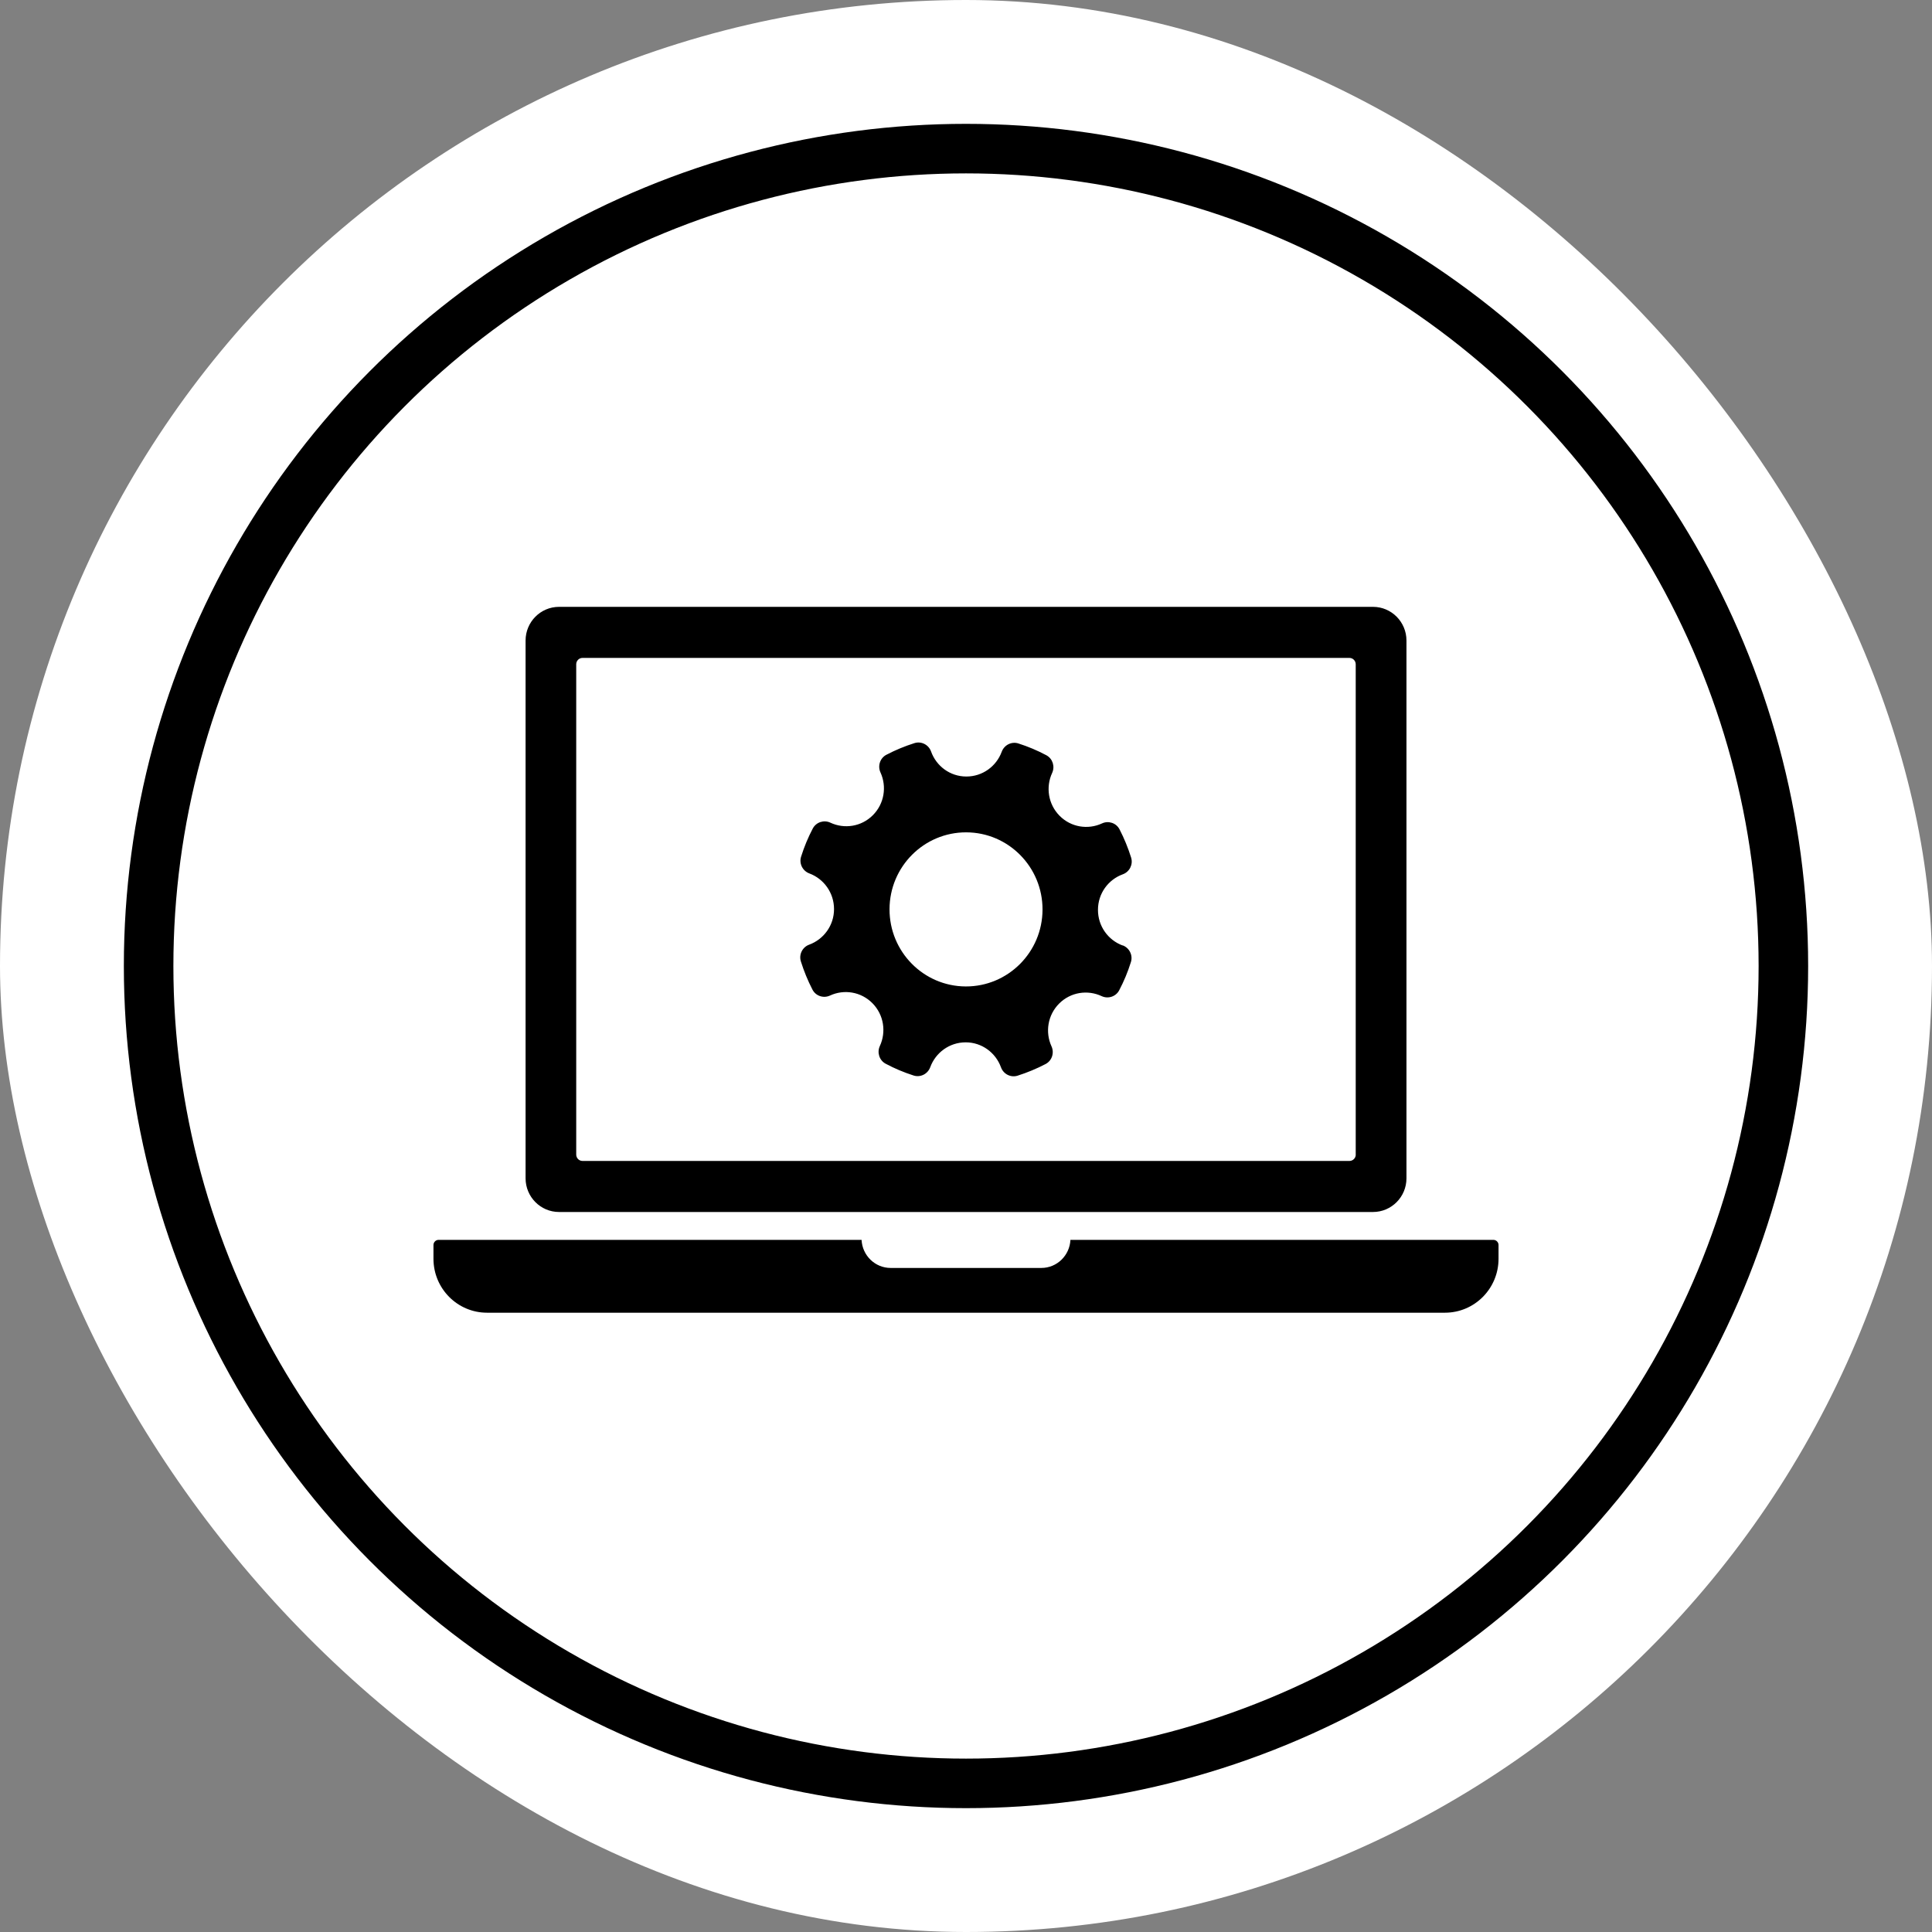
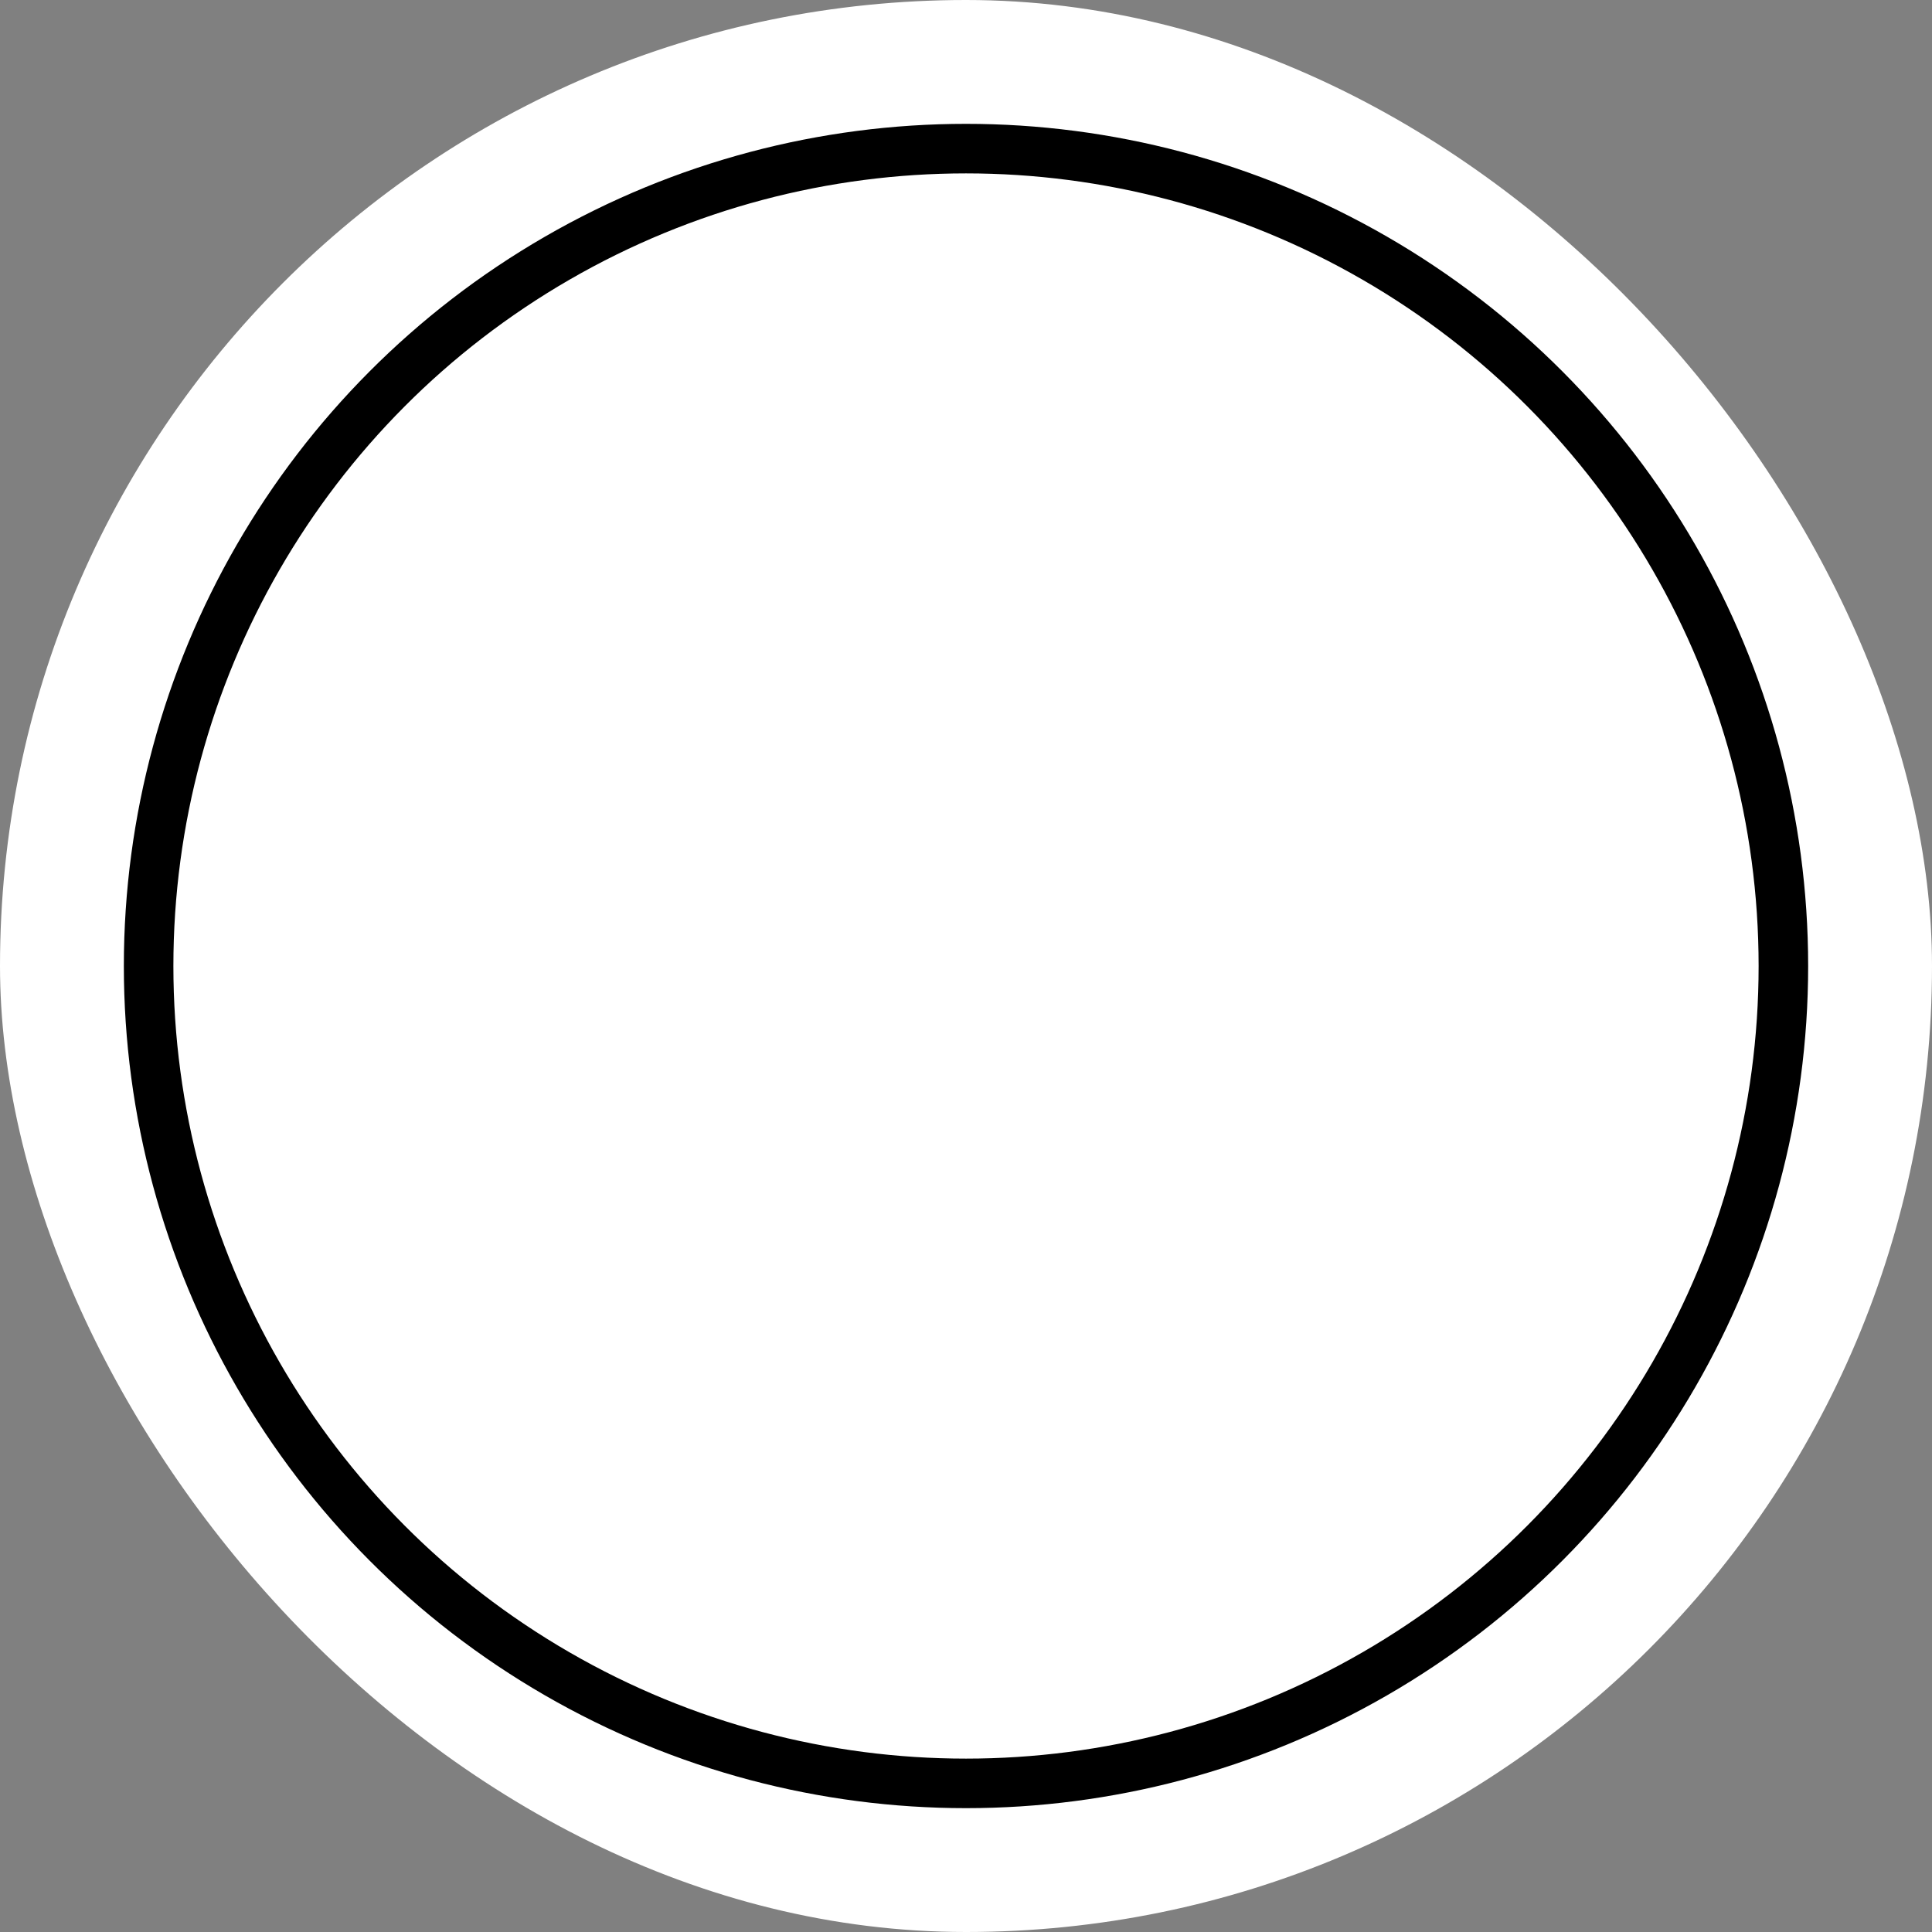
<svg xmlns="http://www.w3.org/2000/svg" width="156" height="156" viewBox="0 0 156 156" fill="none">
  <rect x="0" y="0" width="156" height="156" fill="#808080" stroke="none" />
  <rect width="156" height="156" rx="78" fill="white" />
  <circle cx="78" cy="78" r="66" fill="white" stroke="black" stroke-width="4" />
  <g clip-path="url(#clip0_320_266)">
    <path d="M120.584 100.113H86.432C86.371 101.374 85.348 102.381 84.081 102.381H71.919C70.652 102.381 69.629 101.374 69.568 100.113H35.416C35.187 100.113 35 100.301 35 100.532V101.638C35 104.047 36.939 105.995 39.327 105.995H116.673C119.066 105.995 121 104.042 121 101.638V100.532C121 100.301 120.813 100.113 120.584 100.113Z" fill="black" />
-     <path d="M110.865 49H45.139C43.649 49 42.438 50.219 42.438 51.72V95.143C42.438 96.644 43.649 97.863 45.139 97.863H110.865C112.355 97.863 113.565 96.644 113.565 95.143V51.72C113.565 50.219 112.355 49 110.865 49ZM109.472 93.228C109.472 93.51 109.243 93.741 108.963 93.741H47.036C46.756 93.741 46.527 93.51 46.527 93.228V53.636C46.527 53.353 46.756 53.123 47.036 53.123H108.958C109.239 53.123 109.468 53.353 109.468 53.636V93.228H109.472Z" fill="black" />
    <path d="M90.641 76.342C89.478 75.909 88.651 74.785 88.656 73.462C88.656 72.14 89.492 71.02 90.66 70.596C91.207 70.399 91.506 69.801 91.333 69.246C91.085 68.455 90.772 67.693 90.398 66.968C90.132 66.45 89.506 66.243 88.978 66.488C87.852 67.01 86.478 66.803 85.553 65.867C84.628 64.93 84.431 63.547 84.955 62.413C85.198 61.885 84.997 61.255 84.487 60.982C83.773 60.601 83.016 60.281 82.231 60.031C81.679 59.852 81.086 60.154 80.885 60.699C80.455 61.871 79.338 62.704 78.025 62.7C76.712 62.7 75.6 61.857 75.18 60.681C74.983 60.13 74.39 59.829 73.839 60.003C73.049 60.252 72.292 60.568 71.572 60.944C71.058 61.212 70.853 61.843 71.096 62.375C71.614 63.509 71.409 64.893 70.479 65.824C69.549 66.756 68.175 66.954 67.049 66.427C66.526 66.182 65.9 66.384 65.629 66.897C65.25 67.617 64.933 68.38 64.685 69.17C64.507 69.726 64.806 70.323 65.353 70.526C66.516 70.959 67.344 72.083 67.344 73.406C67.344 74.728 66.507 75.848 65.339 76.277C64.792 76.474 64.493 77.072 64.666 77.627C64.914 78.418 65.227 79.18 65.601 79.905C65.867 80.423 66.493 80.63 67.021 80.385C68.147 79.863 69.521 80.07 70.446 81.006C71.371 81.943 71.568 83.326 71.044 84.46C70.801 84.987 71.002 85.618 71.512 85.891C72.227 86.272 72.984 86.592 73.769 86.842C74.32 87.02 74.913 86.719 75.114 86.169C75.544 84.997 76.661 84.164 77.974 84.164C79.287 84.164 80.399 85.006 80.824 86.178C81.02 86.729 81.614 87.03 82.165 86.856C82.95 86.606 83.707 86.291 84.427 85.915C84.941 85.646 85.146 85.016 84.903 84.484C84.385 83.35 84.59 81.966 85.52 81.034C86.45 80.103 87.824 79.905 88.95 80.432C89.473 80.677 90.099 80.474 90.37 79.961C90.749 79.241 91.067 78.479 91.314 77.688C91.492 77.133 91.193 76.535 90.651 76.333L90.641 76.342ZM77.983 79.651C74.572 79.641 71.815 76.846 71.825 73.411C71.834 69.975 74.61 67.198 78.021 67.208C81.432 67.217 84.189 70.013 84.179 73.448C84.17 76.884 81.394 79.66 77.983 79.651Z" fill="black" />
  </g>
  <defs>
    <clipPath id="clip0_320_266">
-       <rect width="86" height="57" fill="white" transform="translate(35 49)" />
-     </clipPath>
+       </clipPath>
  </defs>
</svg>